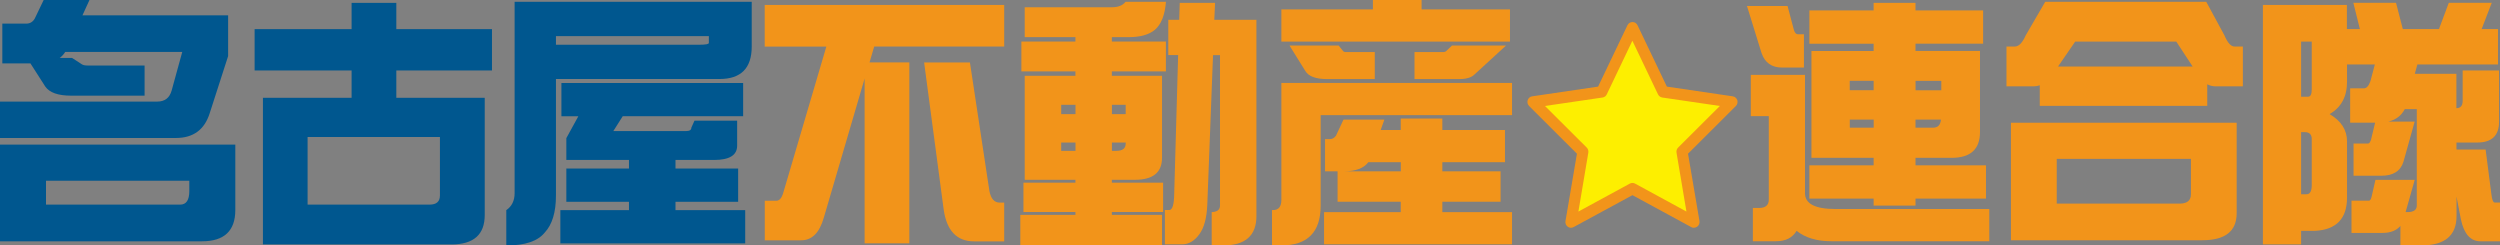
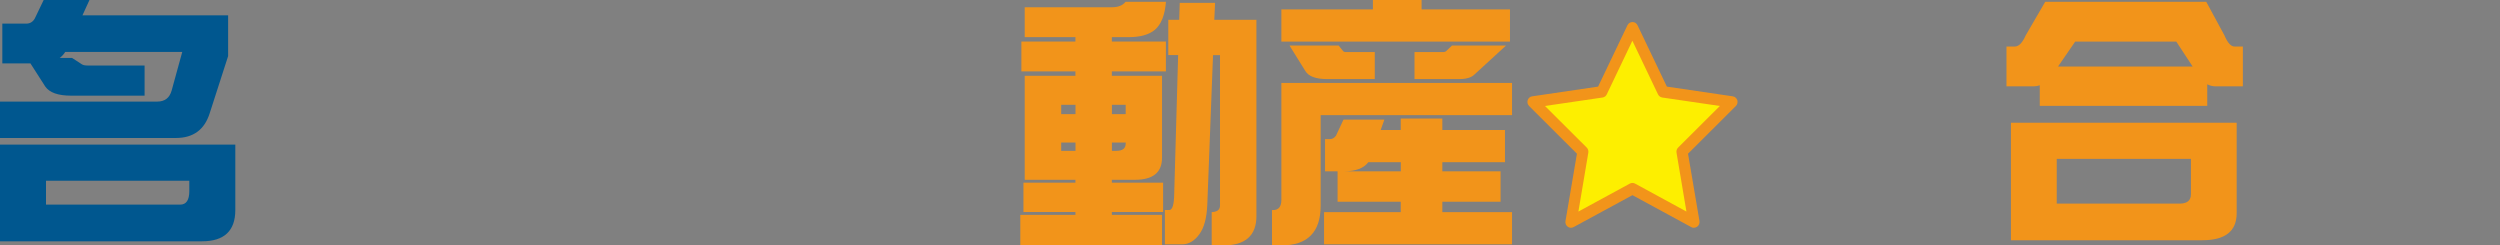
<svg xmlns="http://www.w3.org/2000/svg" id="b" width="375.57" height="36.88" viewBox="0 0 375.57 36.88">
  <rect x="0" y="0" width="375.57" height="36.88" fill="#808080" stroke="none" />
  <defs>
    <style>.d{fill:#fdef00;}.d,.e{fill-rule:evenodd;}.d,.e,.f,.g{stroke-width:0px;}.e,.g{fill:#f2941a;}.f{fill:#00578f;}</style>
  </defs>
  <g id="c">
    <path class="f" d="M6.56,0h6.88l-1.05,2.3h21.88v6.13l-2.77,8.59c-.78,2.47-2.47,3.71-5.08,3.71H0v-5.47h23.63c1.12,0,1.84-.55,2.15-1.64l1.6-5.82H9.8c-.23.37-.51.66-.82.9h1.84l1.45.94c.18.13.47.2.86.2h8.59v4.53h-11.05c-1.95,0-3.24-.46-3.87-1.37l-2.23-3.48H.35V3.55h3.59c.57,0,1-.26,1.29-.78l1.33-2.77ZM0,21.72h35.35v9.84c0,3.12-1.67,4.69-5,4.69H0v-14.53ZM27.07,30.74c.91,0,1.37-.68,1.37-2.03v-1.56H6.91v3.59h20.16Z" />
-     <path class="f" d="M73.91,4.38v6.21h-14.37v4.1h13.28v17.62c0,2.94-1.67,4.41-5,4.41h-28.32V14.69h13.32v-4.1h-14.57v-6.21h14.57V.43h6.72v3.95h14.37ZM64.53,30.74c1.04,0,1.56-.46,1.56-1.37v-8.79h-19.88v10.16h18.32Z" />
-     <path class="f" d="M83.52,11.88v17.5c0,2.5-.56,4.35-1.68,5.55-1.04,1.3-2.97,1.95-5.78,1.95v-5.31c.83-.57,1.25-1.42,1.25-2.54V.27h35.62v6.72c0,3.26-1.62,4.88-4.84,4.88h-24.57ZM83.52,5.43v1.29h21.56c.94,0,1.41-.09,1.41-.27v-1.02h-22.97ZM111.64,12.46v5h-18.09l-1.41,2.23h10.94c.52,0,.78-.17.78-.51l.47-1.05h6.41v3.75c0,1.43-1.15,2.15-3.44,2.15h-5.82v1.29h9.41v5h-9.41v1.25h10.47v5h-27.77v-5h10.31v-1.25h-9.41v-5h9.41v-1.29h-9.41v-3.28l1.8-3.28h-2.54v-5h27.3Z" />
-     <path class="g" d="M150.86.74v6.25h-19.53l-.7,2.38h5.98v27.19h-6.72V11.8l-6.13,20.9c-.65,2.27-1.78,3.4-3.4,3.4h-5.47v-5.94h1.72c.47,0,.82-.39,1.05-1.17l6.48-21.99h-9.26V.74h35.98ZM138.83,9.38h6.88l2.93,19.34c.23,1.15.75,1.72,1.56,1.72h.66v5.82h-4.53c-2.6,0-4.13-1.62-4.57-4.84l-2.93-22.03Z" />
    <path class="g" d="M169.11.27h6.05c-.16,2.01-.72,3.41-1.68,4.22-.89.73-2.19,1.09-3.91,1.09h-2.54v.66h8.12v4.49h-8.12v.66h7.54v12.3c0,2.21-1.35,3.32-4.06,3.32h-3.48v.43h7.7v4.41h-7.7v.43h7.54v4.57h-21.29v-4.57h8.28v-.43h-7.81v-4.41h7.81v-.43h-7.62v-15.62h7.62v-.66h-8.12v-4.49h8.12v-.66h-7.62V1.09h13.08c.96,0,1.65-.27,2.07-.82ZM159.42,17.15h2.15v-1.41h-2.15v1.41ZM161.57,22.66v-1.25h-2.15v1.25h2.15ZM167.04,15.74v1.41h2.07v-1.41h-2.07ZM167.7,22.66c.94,0,1.41-.36,1.41-1.09v-.16h-2.07v1.25h.66ZM175.51,2.97h1.64l.08-2.54h5.31l-.12,2.54h6.33v29.49c0,2.94-1.67,4.41-5,4.41h-1.72v-5h-.16c.94,0,1.41-.33,1.41-.98V8.28h-1.05l-.86,22.46c-.08,1.98-.47,3.45-1.17,4.41-.73,1.04-1.62,1.56-2.66,1.56h-2.54v-5.16h.66c.47,0,.72-.82.74-2.46l.59-20.82h-1.48V2.97Z" />
    <path class="g" d="M227.15,12.46v4.84h-28.75v13.59c0,3.98-1.97,5.98-5.9,5.98h-1.41v-5.31h.16c.83,0,1.25-.52,1.25-1.56V12.46h34.65ZM206.26,0h7.3v1.41h13.28v4.84h-34.34V1.41h13.75V0ZM193.72,6.84h7.38l.66.82c.08.1.21.16.39.16h4.38v4.06h-7.15c-1.69,0-2.79-.4-3.28-1.21l-2.38-3.83ZM201.84,17.97h6.13l-.55,1.56h3.01v-1.72h6.25v1.72h9.41v4.84h-9.41v1.37h8.75v4.57h-8.75v1.56h10.47v4.84h-28.24v-4.84h11.52v-1.56h-9.49v-4.57h-1.88v-4.84h.74c.34,0,.64-.17.9-.51l1.13-2.42ZM210.44,25.74v-1.37h-4.88c-.68.91-1.91,1.37-3.71,1.37h8.59ZM218.13,6.84h8.12l-4.69,4.3c-.47.5-1.25.74-2.34.74h-6.72v-4.06h4.34c.16,0,.29-.04.39-.12l.9-.86Z" />
-     <path class="g" d="M262.45.9h6.09l.94,3.55c.13.47.34.7.62.7h.9v5h-3.28c-1.56,0-2.59-.73-3.09-2.19l-2.19-7.07ZM263.04,11.25h8.12v17.77c0,1.59,1.52,2.38,4.57,2.38h23.12v4.84h-23.75c-2.16,0-3.89-.52-5.2-1.56-.62,1.04-1.65,1.56-3.09,1.56h-3.48v-5h.94c.96,0,1.45-.42,1.45-1.25v-12.54h-2.7v-6.21ZM297.92,1.56v5h-10.16v1.09h9.69v12.19c0,2.58-1.42,3.87-4.26,3.87h-5.43v1.13h10.59v5h-10.59v1.05h-6.29v-1.05h-9.65v-5h9.65v-1.13h-9.34V7.66h9.34v-1.09h-9.65V1.56h9.65V.43h6.29v1.13h10.16ZM277.88,13.55h3.59v-1.41h-3.59v1.41ZM281.48,19.18v-1.21h-3.59v1.21h3.59ZM287.77,12.15v1.41h3.87v-1.41h-3.87ZM290.42,19.18c.7,0,1.09-.4,1.17-1.21h-3.83v1.21h2.66Z" />
    <path class="g" d="M307.26.27h24.18l2.73,5.04c.47,1.12.98,1.68,1.52,1.68h1.25v5.98h-4.06c-.47,0-.9-.1-1.29-.31v3.24h-25.16v-3.09c-.29.1-.59.16-.9.16h-4.1v-5.98h1.25c.6,0,1.15-.56,1.64-1.68l2.93-5.04ZM302.1,18.44h33.91v13.59c0,2.71-1.72,4.06-5.16,4.06h-28.75v-17.66ZM327.42,30.59c1.15,0,1.72-.47,1.72-1.41v-5.31h-20.16v6.72h18.44ZM309.17,10h20.23l-2.46-3.75h-15.19l-2.58,3.75Z" />
-     <path class="g" d="M345.69,34.69v2.03h-5.74V.74h12.62v3.63h1.95l-.98-3.95h6.41l1.02,3.95h5.43l1.48-3.95h6.45l-1.52,3.95h2.46v5.31h-12.11l-.39,1.41h6.25v5.16c.62,0,.94-.36.94-1.09v-4.57h5.47v7.7c0,2.08-1.09,3.12-3.28,3.12h-3.12v1.05h4.38l.86,6.68c.1.86.27,1.29.51,1.29h.82v5.82h-2.97c-1.48,0-2.46-1.09-2.93-3.28l-.66-3.44v2.93c0,2.94-1.77,4.41-5.31,4.41h-3.12v-2.93c-.6.7-1.5,1.05-2.7,1.05h-4.65v-4.84h2.62c.16,0,.29-.18.39-.55l.59-2.58h5.9l-1.37,4.84h.31c.91,0,1.37-.33,1.37-.98v-14.49h-1.8c-.52.99-1.35,1.62-2.5,1.88h3.98l-1.68,6.02c-.44,1.41-1.55,2.11-3.32,2.11h-4.18v-4.84h2.19c.16,0,.3-.18.43-.55l.62-2.58h-3.75v-5.16h2.07c.39,0,.72-.36.98-1.09l.66-2.5h-4.18v2.62c0,2.21-.87,3.83-2.62,4.84,1.74,1.02,2.62,2.38,2.62,4.1v8.44c0,3.18-1.62,4.84-4.84,5h-2.03ZM345.69,6.25v8.28h1.05c.36,0,.55-.36.55-1.09v-7.19h-1.6ZM345.69,19.84v9.34h.82c.52,0,.78-.46.78-1.37v-6.91c0-.7-.35-1.05-1.05-1.05h-.55Z" />
    <polygon class="d" points="245.24 4.17 249.84 13.8 260.19 15.32 252.68 22.79 254.47 33.36 245.24 28.35 236 33.36 237.79 22.79 230.29 15.32 240.63 13.8 245.24 4.17" />
    <path class="e" d="M232.1,15.92l6.27,6.25c.2.2.29.49.24.77l-1.49,8.84,7.73-4.2c.24-.13.54-.13.78,0l7.72,4.2-1.49-8.84c-.05-.28.04-.57.24-.77l6.27-6.25-8.66-1.27c-.28-.05-.51-.22-.63-.47l-3.85-8.06-3.85,8.06c-.12.26-.36.43-.63.47l-8.65,1.27ZM254.47,34.22c-.13,0-.27-.03-.39-.1l-8.84-4.8-8.85,4.8c-.28.15-.63.13-.88-.07-.26-.19-.39-.52-.33-.84l1.72-10.12-7.18-7.16c-.23-.23-.32-.57-.22-.88.1-.32.36-.54.68-.58l9.9-1.46,4.41-9.22c.15-.3.43-.48.76-.48s.6.18.75.48l4.41,9.22,9.9,1.46c.32.05.58.27.68.58.1.31.01.65-.22.88l-7.18,7.16,1.72,10.12c.05.32-.08.65-.34.84-.15.11-.32.16-.49.16Z" />
  </g>
</svg>